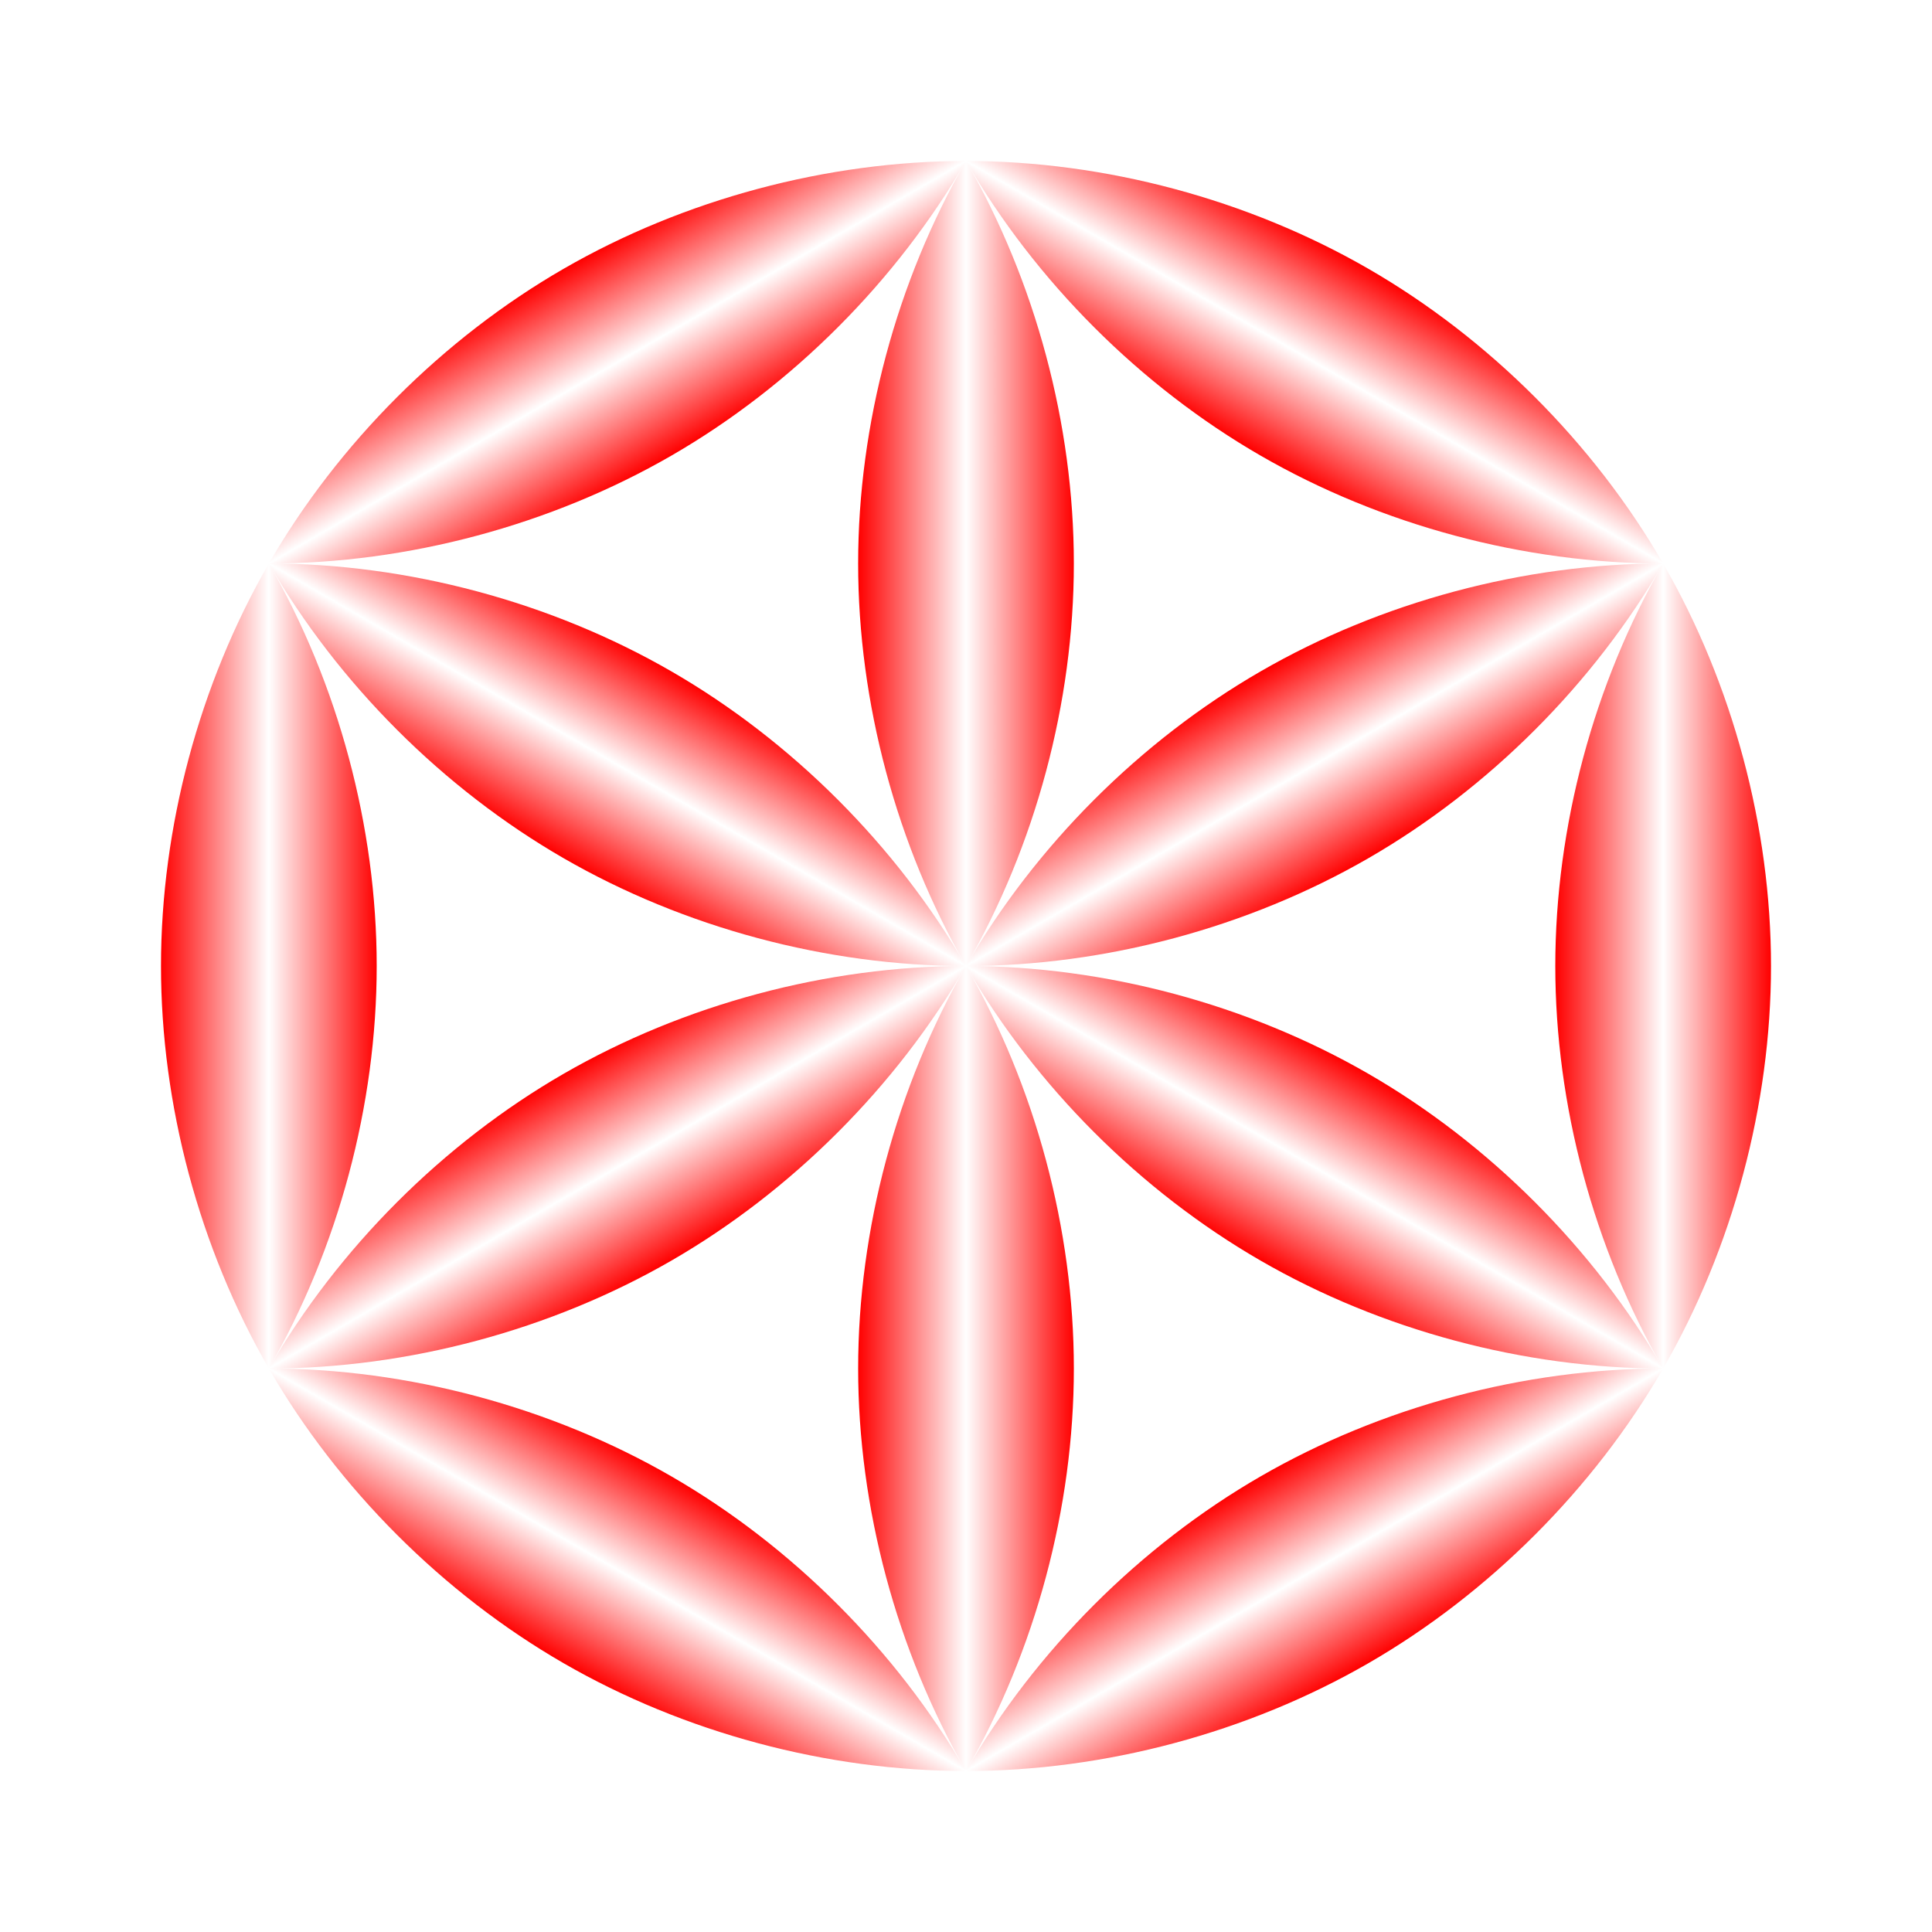
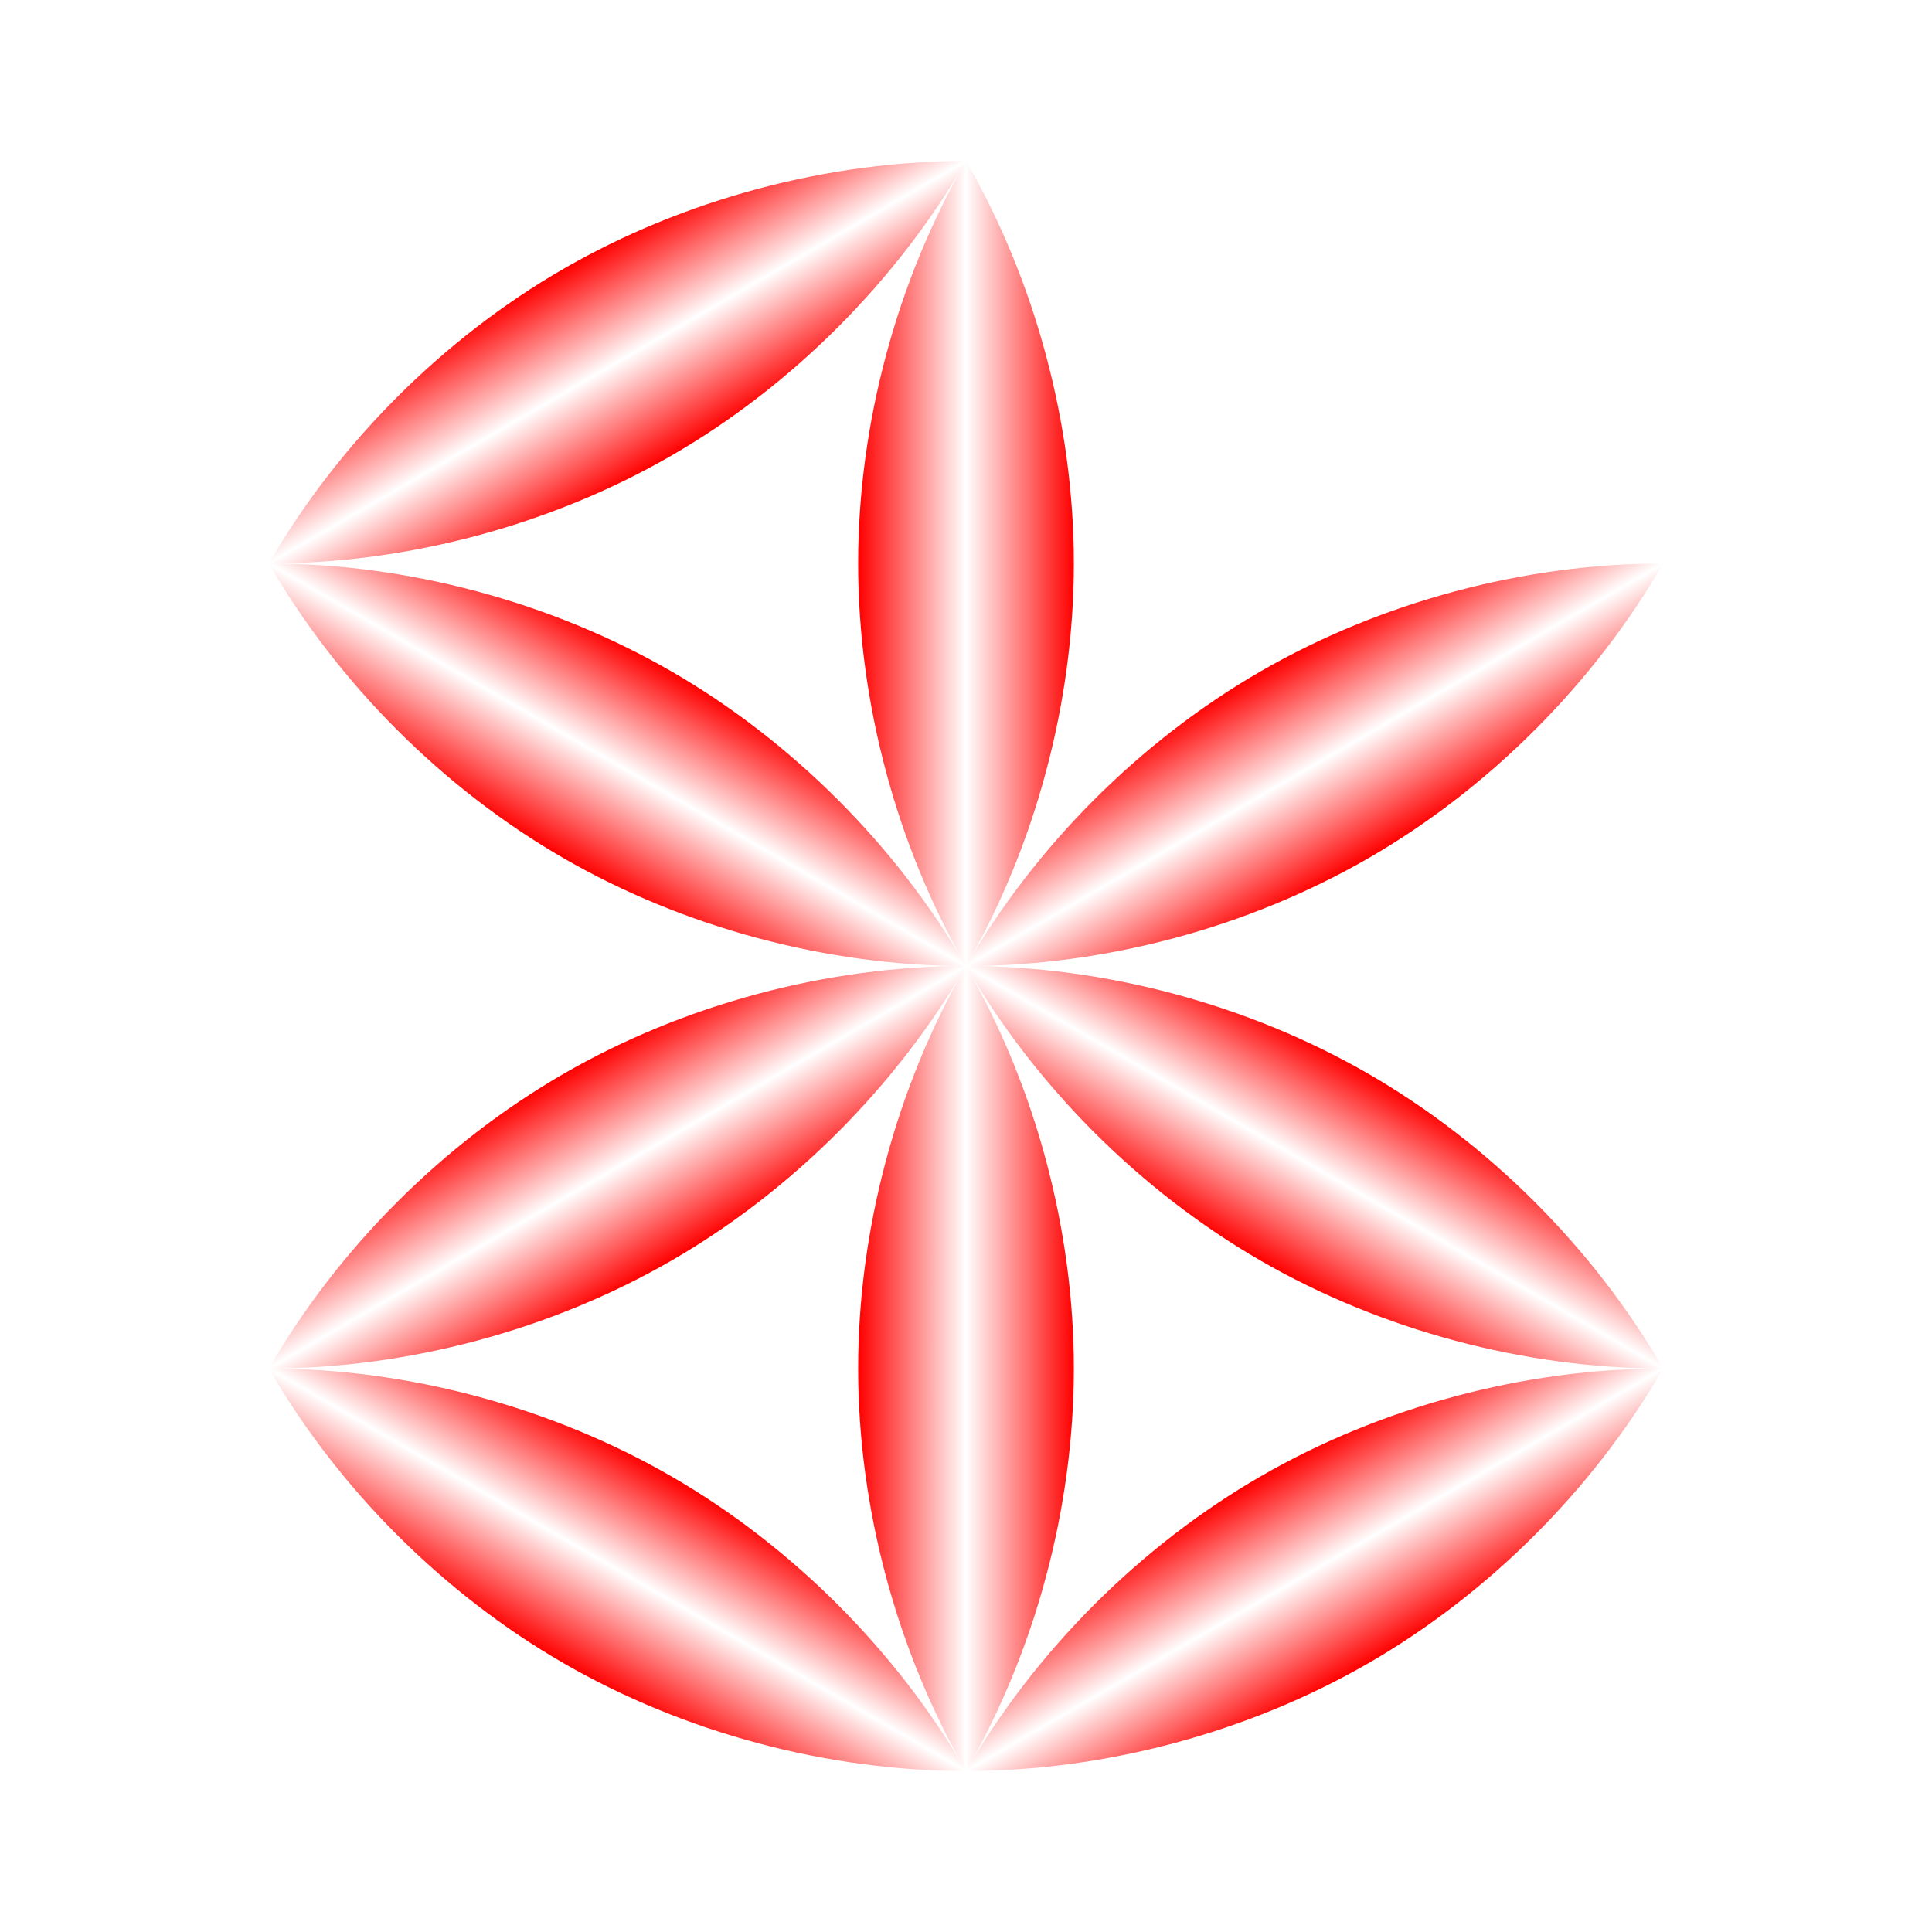
<svg xmlns="http://www.w3.org/2000/svg" xmlns:ns1="http://www.inkscape.org/namespaces/inkscape" xmlns:ns2="http://sodipodi.sourceforge.net/DTD/sodipodi-0.dtd" xmlns:xlink="http://www.w3.org/1999/xlink" width="1200" height="1200" viewBox="0 0 1200 1200" id="svg2" version="1.1" ns1:version="0.91 r13725" ns2:docname="sol1.svg">
  <defs id="defs4">
    <linearGradient ns1:collect="always" id="linearGradient4227">
      <stop style="stop-color:#ff0000;stop-opacity:1;" offset="0" id="stop4229" />
      <stop id="stop4259" offset="0.5" style="stop-color:#ff0000;stop-opacity:0" />
      <stop style="stop-color:#ff0000;stop-opacity:1" offset="1" id="stop4231" />
    </linearGradient>
    <linearGradient ns1:collect="always" xlink:href="#linearGradient4227" id="linearGradient4233" x1="979.414" y1="-394.417" x2="1979.414" y2="-394.417" gradientUnits="userSpaceOnUse" />
    <linearGradient ns1:collect="always" xlink:href="#linearGradient4227" id="linearGradient4235" gradientUnits="userSpaceOnUse" x1="1662.427" y1="-711.405" x2="1729.414" y2="-827.43" />
    <linearGradient ns1:collect="always" xlink:href="#linearGradient4227" id="linearGradient4237" gradientUnits="userSpaceOnUse" x1="1845.44" y1="-394.417" x2="1979.414" y2="-394.417" />
    <linearGradient ns1:collect="always" xlink:href="#linearGradient4227" id="linearGradient4239" gradientUnits="userSpaceOnUse" x1="1662.427" y1="-77.43" x2="1729.414" y2="38.595" />
    <linearGradient ns1:collect="always" xlink:href="#linearGradient4227" id="linearGradient4241" gradientUnits="userSpaceOnUse" x1="1296.402" y1="-77.43" x2="1229.414" y2="38.595" />
    <linearGradient ns1:collect="always" xlink:href="#linearGradient4227" id="linearGradient4243" gradientUnits="userSpaceOnUse" x1="1113.389" y1="-394.417" x2="979.414" y2="-394.417" />
    <linearGradient ns1:collect="always" xlink:href="#linearGradient4227" id="linearGradient4245" gradientUnits="userSpaceOnUse" x1="1296.402" y1="-711.405" x2="1229.414" y2="-827.43" />
    <linearGradient ns1:collect="always" xlink:href="#linearGradient4227" id="linearGradient4247" gradientUnits="userSpaceOnUse" x1="1412.427" y1="-644.417" x2="1546.402" y2="-644.417" />
    <linearGradient ns1:collect="always" xlink:href="#linearGradient4227" id="linearGradient4249" gradientUnits="userSpaceOnUse" x1="1662.427" y1="-577.43" x2="1729.414" y2="-461.405" />
    <linearGradient ns1:collect="always" xlink:href="#linearGradient4227" id="linearGradient4251" gradientUnits="userSpaceOnUse" x1="1729.414" y1="-327.43" x2="1662.427" y2="-211.405" />
    <linearGradient ns1:collect="always" xlink:href="#linearGradient4227" id="linearGradient4253" gradientUnits="userSpaceOnUse" x1="1546.402" y1="-144.417" x2="1412.427" y2="-144.417" />
    <linearGradient ns1:collect="always" xlink:href="#linearGradient4227" id="linearGradient4255" gradientUnits="userSpaceOnUse" x1="1296.402" y1="-211.405" x2="1229.414" y2="-327.43" />
    <linearGradient ns1:collect="always" xlink:href="#linearGradient4227" id="linearGradient4257" gradientUnits="userSpaceOnUse" x1="1229.414" y1="-461.405" x2="1296.402" y2="-577.43" />
    <clipPath clipPathUnits="userSpaceOnUse" id="clipPath4289">
      <path style="color:#000000;clip-rule:nonzero;display:inline;overflow:visible;visibility:visible;opacity:0.5;isolation:auto;mix-blend-mode:normal;color-interpolation:sRGB;color-interpolation-filters:linearRGB;solid-color:#000000;solid-opacity:1;fill:#ff0000;fill-opacity:1;fill-rule:nonzero;stroke:none;stroke-width:3;stroke-linecap:round;stroke-linejoin:round;stroke-miterlimit:4;stroke-dasharray:none;stroke-dashoffset:0;stroke-opacity:1;marker:none;marker-start:none;marker-mid:none;marker-end:none;color-rendering:auto;image-rendering:auto;shape-rendering:auto;text-rendering:auto;enable-background:accumulate" d="m 1479.414,155.583 c -94.9,0 -192.814,-26.236 -275,-73.686 -82.186,-47.45 -153.864,-119.128 -201.314,-201.314 -47.45,-82.186 -73.686,-180.1 -73.686,-275 0,-94.9 26.236,-192.814 73.686,-275 47.45,-82.186 119.128,-153.864 201.314,-201.314 82.186,-47.45 180.1,-73.686 275,-73.686 94.9,0 192.814,26.236 275,73.686 82.186,47.45 153.864,119.128 201.314,201.314 47.45,82.186 73.686,180.1 73.686,275 0,94.9 -26.236,192.814 -73.686,275 -47.45,82.186 -119.128,153.864 -201.314,201.314 -82.186,47.45 -180.1,73.686 -275,73.686 z" id="path4291" ns1:connector-curvature="0" ns2:nodetypes="sssssssssssss" />
    </clipPath>
    <linearGradient ns1:collect="always" xlink:href="#linearGradient4227" id="linearGradient4310" gradientUnits="userSpaceOnUse" x1="979.414" y1="-394.417" x2="1979.414" y2="-394.417" />
  </defs>
  <ns2:namedview id="base" pagecolor="#646464" bordercolor="#ffffff" borderopacity="1" ns1:pageopacity="1" ns1:pageshadow="2" ns1:zoom="0.6633333333333333" ns1:cx="600" ns1:cy="600" ns1:document-units="px" ns1:current-layer="layer1" showgrid="false" ns1:snap-center="true" ns1:object-nodes="true" ns1:snap-smooth-nodes="true" units="px" borderlayer="true" ns1:showpageshadow="false" ns1:window-width="1920" ns1:window-height="1014" ns1:window-x="-4" ns1:window-y="-4" ns1:window-maximized="1" />
  <g ns1:label="1. réteg" ns1:groupmode="layer" id="layer1" transform="translate(0,147.638)">
    <g id="g4312" style="stroke:none">
      <rect y="-147.638" x="0" height="1200" width="1200" id="rect4293" style="color:#000000;clip-rule:nonzero;display:inline;overflow:visible;visibility:visible;opacity:1;isolation:auto;mix-blend-mode:normal;color-interpolation:sRGB;color-interpolation-filters:linearRGB;solid-color:#000000;solid-opacity:1;fill:#ffffff;fill-opacity:1;fill-rule:nonzero;stroke:none;stroke-width:3;stroke-linecap:round;stroke-linejoin:round;stroke-miterlimit:4;stroke-dasharray:none;stroke-dashoffset:0;stroke-opacity:1;marker:none;marker-start:none;marker-mid:none;marker-end:none;color-rendering:auto;image-rendering:auto;shape-rendering:auto;text-rendering:auto;enable-background:accumulate" />
      <g transform="translate(-879.414,846.779)" clip-path="url(#clipPath4289)" style="fill:url(#linearGradient4233);fill-opacity:1;stroke:none" id="g4213">
        <g style="fill:url(#linearGradient4310);stroke:none" id="g4296">
          <path id="path4211" d="m 1546.402,-144.417 c 0,86.273 -23.851,175.285 -66.987,250 -43.137,-74.715 -66.987,-163.727 -66.987,-250 0,-86.273 23.851,-175.285 66.987,-250 43.137,74.715 66.987,163.727 66.987,250 z" style="color:#000000;clip-rule:nonzero;display:inline;overflow:visible;visibility:visible;opacity:1;isolation:auto;mix-blend-mode:normal;color-interpolation:sRGB;color-interpolation-filters:linearRGB;solid-color:#000000;solid-opacity:1;fill:url(#linearGradient4253);fill-opacity:1;fill-rule:nonzero;stroke:none;stroke-width:3;stroke-linecap:round;stroke-linejoin:round;stroke-miterlimit:4;stroke-dasharray:none;stroke-dashoffset:0;stroke-opacity:1;marker:none;marker-start:none;marker-mid:none;marker-end:none;color-rendering:auto;image-rendering:auto;shape-rendering:auto;text-rendering:auto;enable-background:accumulate" ns1:connector-curvature="0" />
          <path id="path4171" d="m 1412.427,-644.417 c 0,-86.273 23.851,-175.285 66.987,-250 43.137,74.715 66.987,163.727 66.987,250 0,86.273 -23.851,175.285 -66.987,250 -43.137,-74.715 -66.987,-163.727 -66.987,-250 z" style="color:#000000;clip-rule:nonzero;display:inline;overflow:visible;visibility:visible;opacity:1;isolation:auto;mix-blend-mode:normal;color-interpolation:sRGB;color-interpolation-filters:linearRGB;solid-color:#000000;solid-opacity:1;fill:url(#linearGradient4247);fill-opacity:1;fill-rule:nonzero;stroke:none;stroke-width:3;stroke-linecap:round;stroke-linejoin:round;stroke-miterlimit:4;stroke-dasharray:none;stroke-dashoffset:0;stroke-opacity:1;marker:none;marker-start:none;marker-mid:none;marker-end:none;color-rendering:auto;image-rendering:auto;shape-rendering:auto;text-rendering:auto;enable-background:accumulate" ns1:connector-curvature="0" />
          <path id="path4207" d="m 1296.402,-211.405 c -74.715,43.137 -163.727,66.987 -250,66.987 43.137,-74.715 108.298,-139.876 183.013,-183.013 74.715,-43.137 163.727,-66.987 250,-66.987 -43.137,74.715 -108.298,139.876 -183.013,183.013 z" style="color:#000000;clip-rule:nonzero;display:inline;overflow:visible;visibility:visible;opacity:1;isolation:auto;mix-blend-mode:normal;color-interpolation:sRGB;color-interpolation-filters:linearRGB;solid-color:#000000;solid-opacity:1;fill:url(#linearGradient4255);fill-opacity:1;fill-rule:nonzero;stroke:none;stroke-width:3;stroke-linecap:round;stroke-linejoin:round;stroke-miterlimit:4;stroke-dasharray:none;stroke-dashoffset:0;stroke-opacity:1;marker:none;marker-start:none;marker-mid:none;marker-end:none;color-rendering:auto;image-rendering:auto;shape-rendering:auto;text-rendering:auto;enable-background:accumulate" ns1:connector-curvature="0" />
          <path id="path4174" d="m 1662.427,-577.43 c 74.715,-43.137 163.727,-66.987 250,-66.987 -43.137,74.715 -108.298,139.876 -183.013,183.013 -74.715,43.137 -163.727,66.987 -250,66.987 43.137,-74.715 108.298,-139.876 183.013,-183.013 z" style="color:#000000;clip-rule:nonzero;display:inline;overflow:visible;visibility:visible;opacity:1;isolation:auto;mix-blend-mode:normal;color-interpolation:sRGB;color-interpolation-filters:linearRGB;solid-color:#000000;solid-opacity:1;fill:url(#linearGradient4249);fill-opacity:1;fill-rule:nonzero;stroke:none;stroke-width:3;stroke-linecap:round;stroke-linejoin:round;stroke-miterlimit:4;stroke-dasharray:none;stroke-dashoffset:0;stroke-opacity:1;marker:none;marker-start:none;marker-mid:none;marker-end:none;color-rendering:auto;image-rendering:auto;shape-rendering:auto;text-rendering:auto;enable-background:accumulate" ns1:connector-curvature="0" />
          <path id="path4203" d="m 1729.414,-327.43 c 74.715,43.137 139.876,108.298 183.013,183.013 -86.273,8e-13 -175.285,-23.851 -250,-66.987 -74.715,-43.137 -139.876,-108.298 -183.013,-183.013 86.273,-1.8e-12 175.285,23.851 250,66.987 z" style="color:#000000;clip-rule:nonzero;display:inline;overflow:visible;visibility:visible;opacity:1;isolation:auto;mix-blend-mode:normal;color-interpolation:sRGB;color-interpolation-filters:linearRGB;solid-color:#000000;solid-opacity:1;fill:url(#linearGradient4251);fill-opacity:1;fill-rule:nonzero;stroke:none;stroke-width:3;stroke-linecap:round;stroke-linejoin:round;stroke-miterlimit:4;stroke-dasharray:none;stroke-dashoffset:0;stroke-opacity:1;marker:none;marker-start:none;marker-mid:none;marker-end:none;color-rendering:auto;image-rendering:auto;shape-rendering:auto;text-rendering:auto;enable-background:accumulate" ns1:connector-curvature="0" />
          <path id="path4178" d="m 1229.414,-461.405 c -74.715,-43.137 -139.876,-108.298 -183.013,-183.013 86.273,-1.4e-12 175.285,23.851 250,66.987 74.715,43.137 139.876,108.298 183.013,183.013 -86.273,8e-13 -175.285,-23.851 -250,-66.987 z" style="color:#000000;clip-rule:nonzero;display:inline;overflow:visible;visibility:visible;opacity:1;isolation:auto;mix-blend-mode:normal;color-interpolation:sRGB;color-interpolation-filters:linearRGB;solid-color:#000000;solid-opacity:1;fill:url(#linearGradient4257);fill-opacity:1;fill-rule:nonzero;stroke:none;stroke-width:3;stroke-linecap:round;stroke-linejoin:round;stroke-miterlimit:4;stroke-dasharray:none;stroke-dashoffset:0;stroke-opacity:1;marker:none;marker-start:none;marker-mid:none;marker-end:none;color-rendering:auto;image-rendering:auto;shape-rendering:auto;text-rendering:auto;enable-background:accumulate" ns1:connector-curvature="0" />
-           <path id="path4199" d="m 1979.414,-394.417 c 0,86.273 -23.851,175.285 -66.987,250 -43.137,-74.715 -66.987,-163.727 -66.987,-250 0,-86.273 23.851,-175.285 66.987,-250 43.137,74.715 66.987,163.727 66.987,250 z" style="color:#000000;clip-rule:nonzero;display:inline;overflow:visible;visibility:visible;opacity:1;isolation:auto;mix-blend-mode:normal;color-interpolation:sRGB;color-interpolation-filters:linearRGB;solid-color:#000000;solid-opacity:1;fill:url(#linearGradient4237);fill-opacity:1;fill-rule:nonzero;stroke:none;stroke-width:3;stroke-linecap:round;stroke-linejoin:round;stroke-miterlimit:4;stroke-dasharray:none;stroke-dashoffset:0;stroke-opacity:1;marker:none;marker-start:none;marker-mid:none;marker-end:none;color-rendering:auto;image-rendering:auto;shape-rendering:auto;text-rendering:auto;enable-background:accumulate" ns1:connector-curvature="0" />
-           <path id="path4182" d="m 979.414,-394.417 c 0,-86.273 23.851,-175.285 66.987,-250 43.137,74.715 66.987,163.727 66.987,250 0,86.273 -23.851,175.285 -66.987,250 -43.137,-74.715 -66.987,-163.727 -66.987,-250 z" style="color:#000000;clip-rule:nonzero;display:inline;overflow:visible;visibility:visible;opacity:1;isolation:auto;mix-blend-mode:normal;color-interpolation:sRGB;color-interpolation-filters:linearRGB;solid-color:#000000;solid-opacity:1;fill:url(#linearGradient4243);fill-opacity:1;fill-rule:nonzero;stroke:none;stroke-width:3;stroke-linecap:round;stroke-linejoin:round;stroke-miterlimit:4;stroke-dasharray:none;stroke-dashoffset:0;stroke-opacity:1;marker:none;marker-start:none;marker-mid:none;marker-end:none;color-rendering:auto;image-rendering:auto;shape-rendering:auto;text-rendering:auto;enable-background:accumulate" ns1:connector-curvature="0" />
+           <path id="path4182" d="m 979.414,-394.417 z" style="color:#000000;clip-rule:nonzero;display:inline;overflow:visible;visibility:visible;opacity:1;isolation:auto;mix-blend-mode:normal;color-interpolation:sRGB;color-interpolation-filters:linearRGB;solid-color:#000000;solid-opacity:1;fill:url(#linearGradient4243);fill-opacity:1;fill-rule:nonzero;stroke:none;stroke-width:3;stroke-linecap:round;stroke-linejoin:round;stroke-miterlimit:4;stroke-dasharray:none;stroke-dashoffset:0;stroke-opacity:1;marker:none;marker-start:none;marker-mid:none;marker-end:none;color-rendering:auto;image-rendering:auto;shape-rendering:auto;text-rendering:auto;enable-background:accumulate" ns1:connector-curvature="0" />
          <path id="path4195" d="m 1729.414,38.595 c -74.715,43.137 -163.727,66.987 -250,66.987 43.137,-74.715 108.298,-139.876 183.013,-183.013 74.715,-43.137 163.727,-66.987 250,-66.987 -43.137,74.715 -108.298,139.876 -183.013,183.013 z" style="color:#000000;clip-rule:nonzero;display:inline;overflow:visible;visibility:visible;opacity:1;isolation:auto;mix-blend-mode:normal;color-interpolation:sRGB;color-interpolation-filters:linearRGB;solid-color:#000000;solid-opacity:1;fill:url(#linearGradient4239);fill-opacity:1;fill-rule:nonzero;stroke:none;stroke-width:3;stroke-linecap:round;stroke-linejoin:round;stroke-miterlimit:4;stroke-dasharray:none;stroke-dashoffset:0;stroke-opacity:1;marker:none;marker-start:none;marker-mid:none;marker-end:none;color-rendering:auto;image-rendering:auto;shape-rendering:auto;text-rendering:auto;enable-background:accumulate" ns1:connector-curvature="0" />
          <path id="path4185" d="m 1229.414,-827.43 c 74.715,-43.137 163.727,-66.987 250,-66.987 -43.137,74.715 -108.298,139.876 -183.013,183.013 -74.715,43.137 -163.727,66.987 -250,66.987 43.137,-74.715 108.298,-139.876 183.013,-183.013 z" style="color:#000000;clip-rule:nonzero;display:inline;overflow:visible;visibility:visible;opacity:1;isolation:auto;mix-blend-mode:normal;color-interpolation:sRGB;color-interpolation-filters:linearRGB;solid-color:#000000;solid-opacity:1;fill:url(#linearGradient4245);fill-opacity:1;fill-rule:nonzero;stroke:none;stroke-width:3;stroke-linecap:round;stroke-linejoin:round;stroke-miterlimit:4;stroke-dasharray:none;stroke-dashoffset:0;stroke-opacity:1;marker:none;marker-start:none;marker-mid:none;marker-end:none;color-rendering:auto;image-rendering:auto;shape-rendering:auto;text-rendering:auto;enable-background:accumulate" ns1:connector-curvature="0" />
-           <path id="path4191" d="m 1729.414,-827.43 c 74.715,43.137 139.876,108.298 183.013,183.013 -86.273,6e-13 -175.285,-23.851 -250,-66.987 -74.715,-43.137 -139.876,-108.298 -183.013,-183.013 86.273,-7e-13 175.285,23.851 250,66.987 z" style="color:#000000;clip-rule:nonzero;display:inline;overflow:visible;visibility:visible;opacity:1;isolation:auto;mix-blend-mode:normal;color-interpolation:sRGB;color-interpolation-filters:linearRGB;solid-color:#000000;solid-opacity:1;fill:url(#linearGradient4235);fill-opacity:1;fill-rule:nonzero;stroke:none;stroke-width:3;stroke-linecap:round;stroke-linejoin:round;stroke-miterlimit:4;stroke-dasharray:none;stroke-dashoffset:0;stroke-opacity:1;marker:none;marker-start:none;marker-mid:none;marker-end:none;color-rendering:auto;image-rendering:auto;shape-rendering:auto;text-rendering:auto;enable-background:accumulate" ns1:connector-curvature="0" />
          <path id="path4187" d="M 1229.414,38.595 C 1154.7,-4.541 1089.538,-69.703 1046.402,-144.417 c 86.273,-9.9e-13 175.285,23.851 250,66.987 74.715,43.137 139.876,108.298 183.013,183.013 -86.273,8e-13 -175.285,-23.851 -250,-66.987 z" style="color:#000000;clip-rule:nonzero;display:inline;overflow:visible;visibility:visible;opacity:1;isolation:auto;mix-blend-mode:normal;color-interpolation:sRGB;color-interpolation-filters:linearRGB;solid-color:#000000;solid-opacity:1;fill:url(#linearGradient4241);fill-opacity:1;fill-rule:nonzero;stroke:none;stroke-width:3;stroke-linecap:round;stroke-linejoin:round;stroke-miterlimit:4;stroke-dasharray:none;stroke-dashoffset:0;stroke-opacity:1;marker:none;marker-start:none;marker-mid:none;marker-end:none;color-rendering:auto;image-rendering:auto;shape-rendering:auto;text-rendering:auto;enable-background:accumulate" ns1:connector-curvature="0" />
        </g>
      </g>
    </g>
  </g>
</svg>